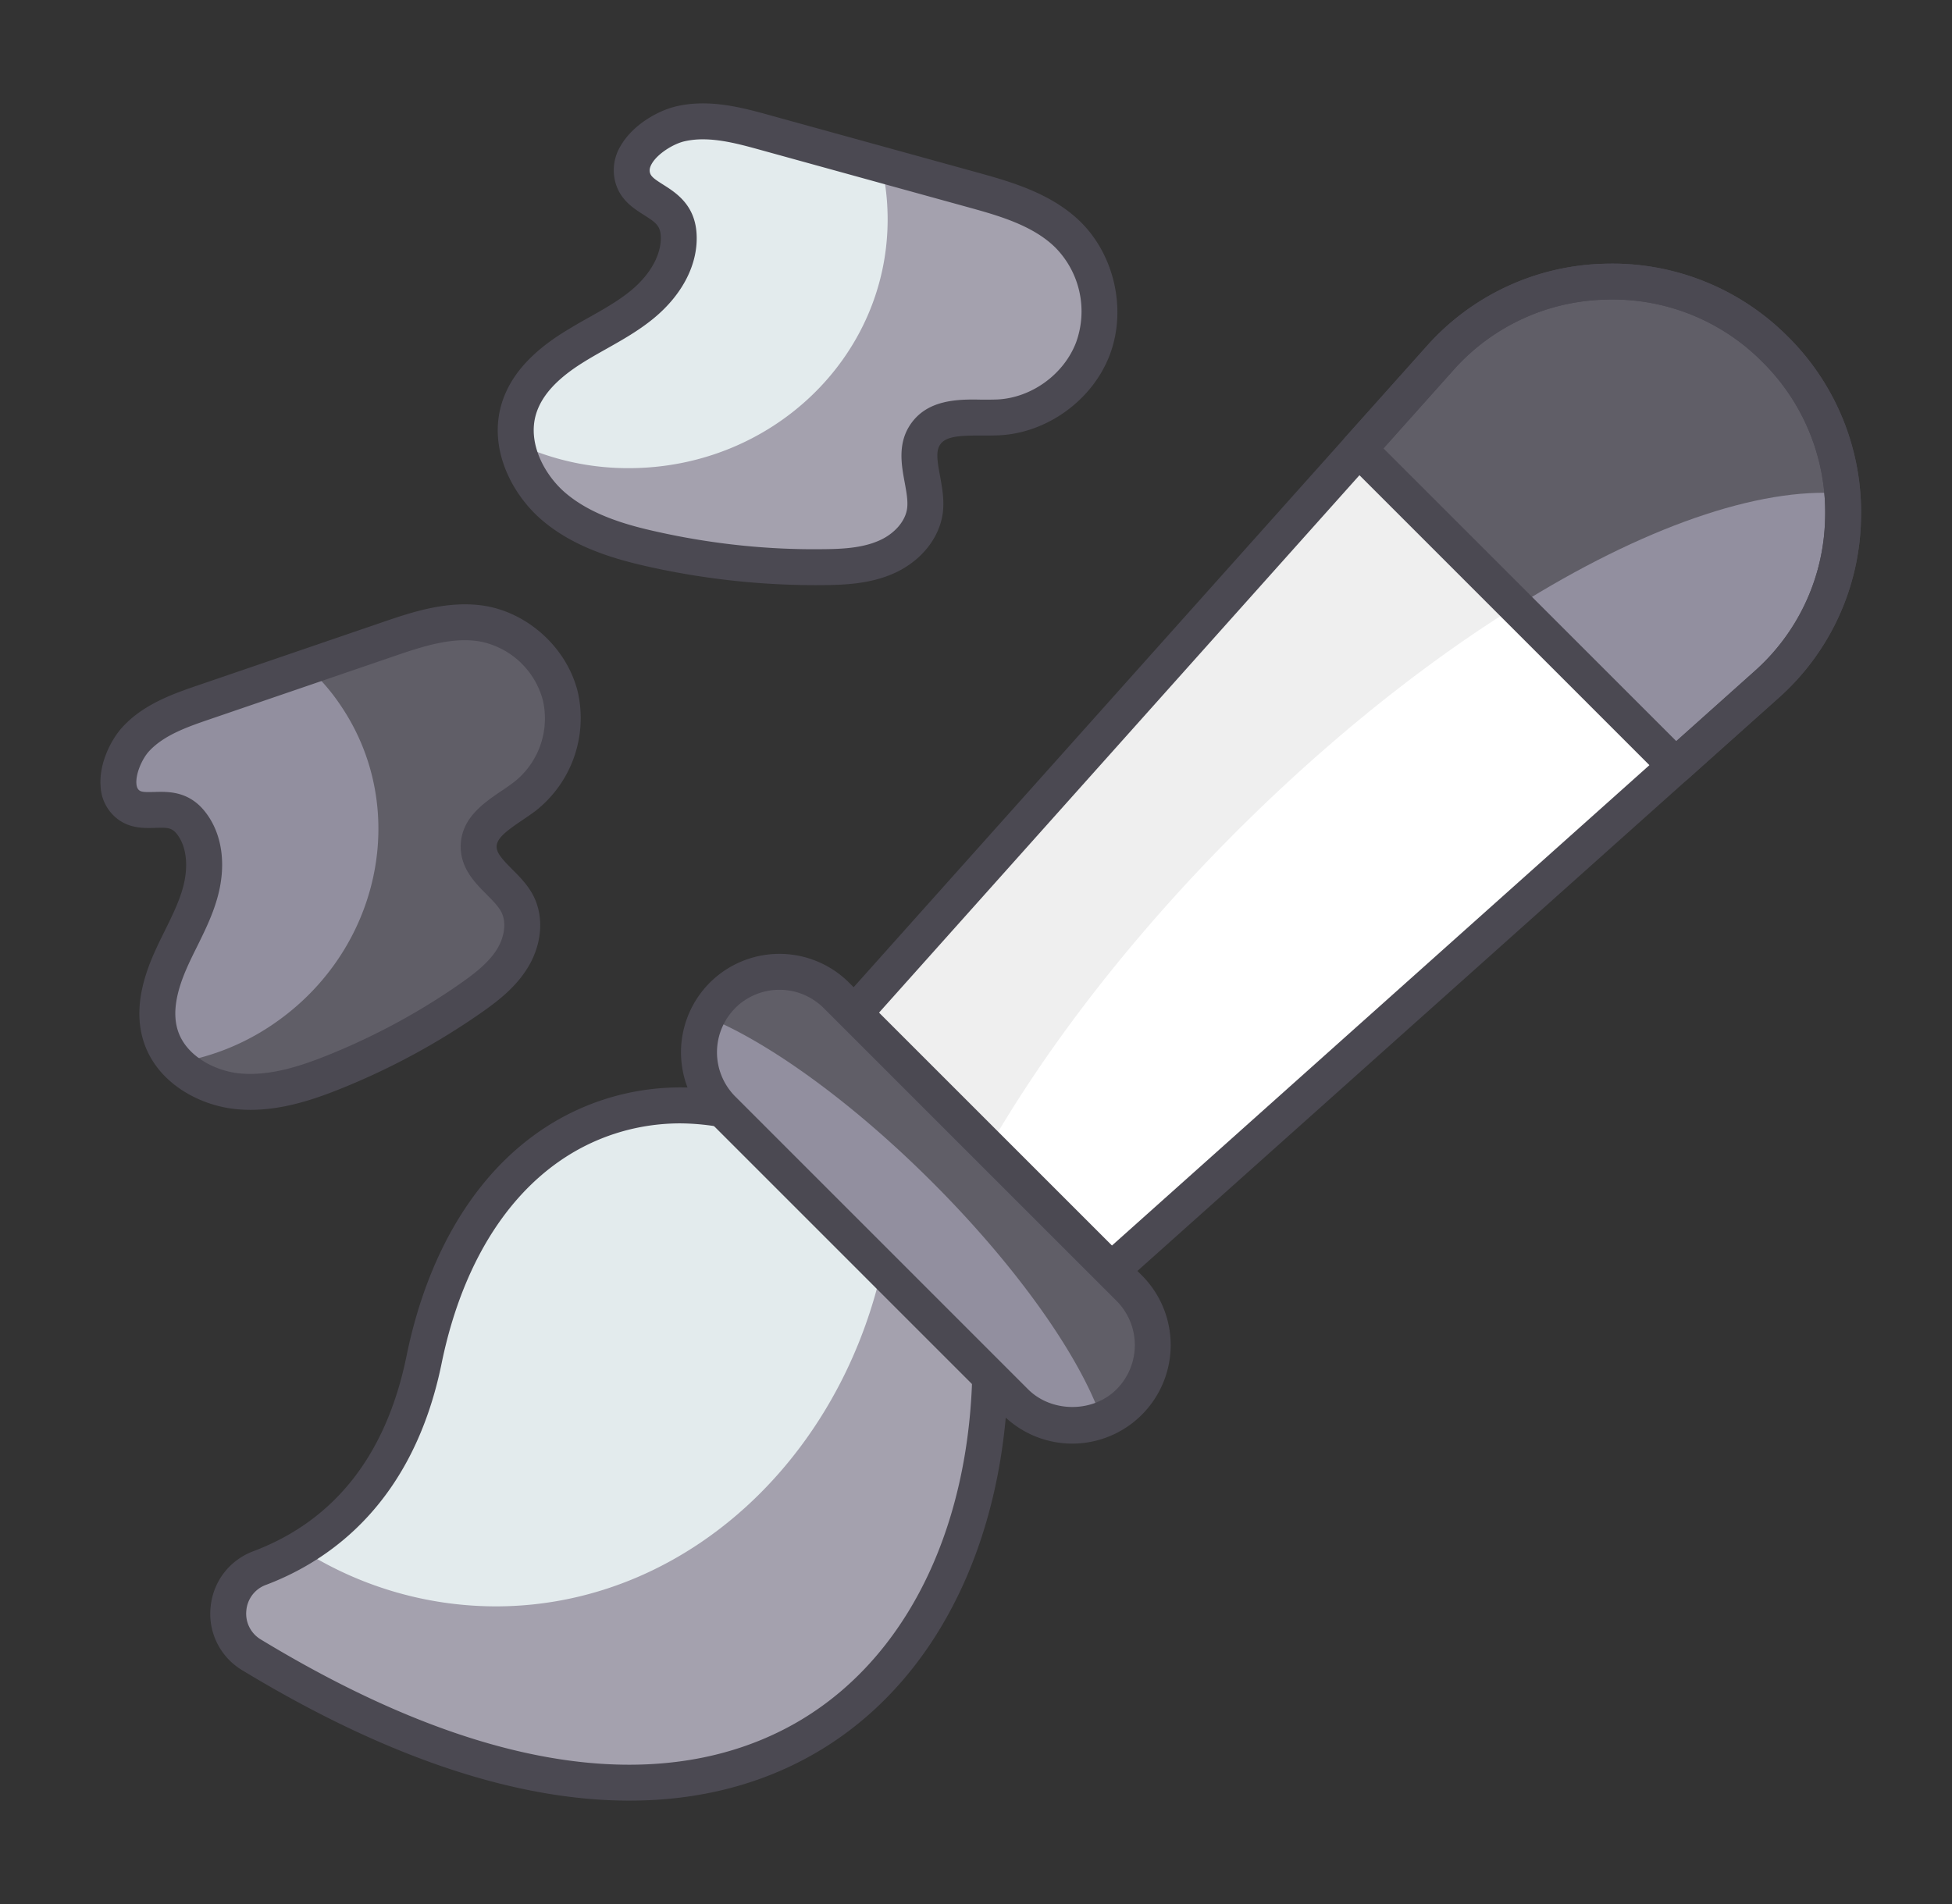
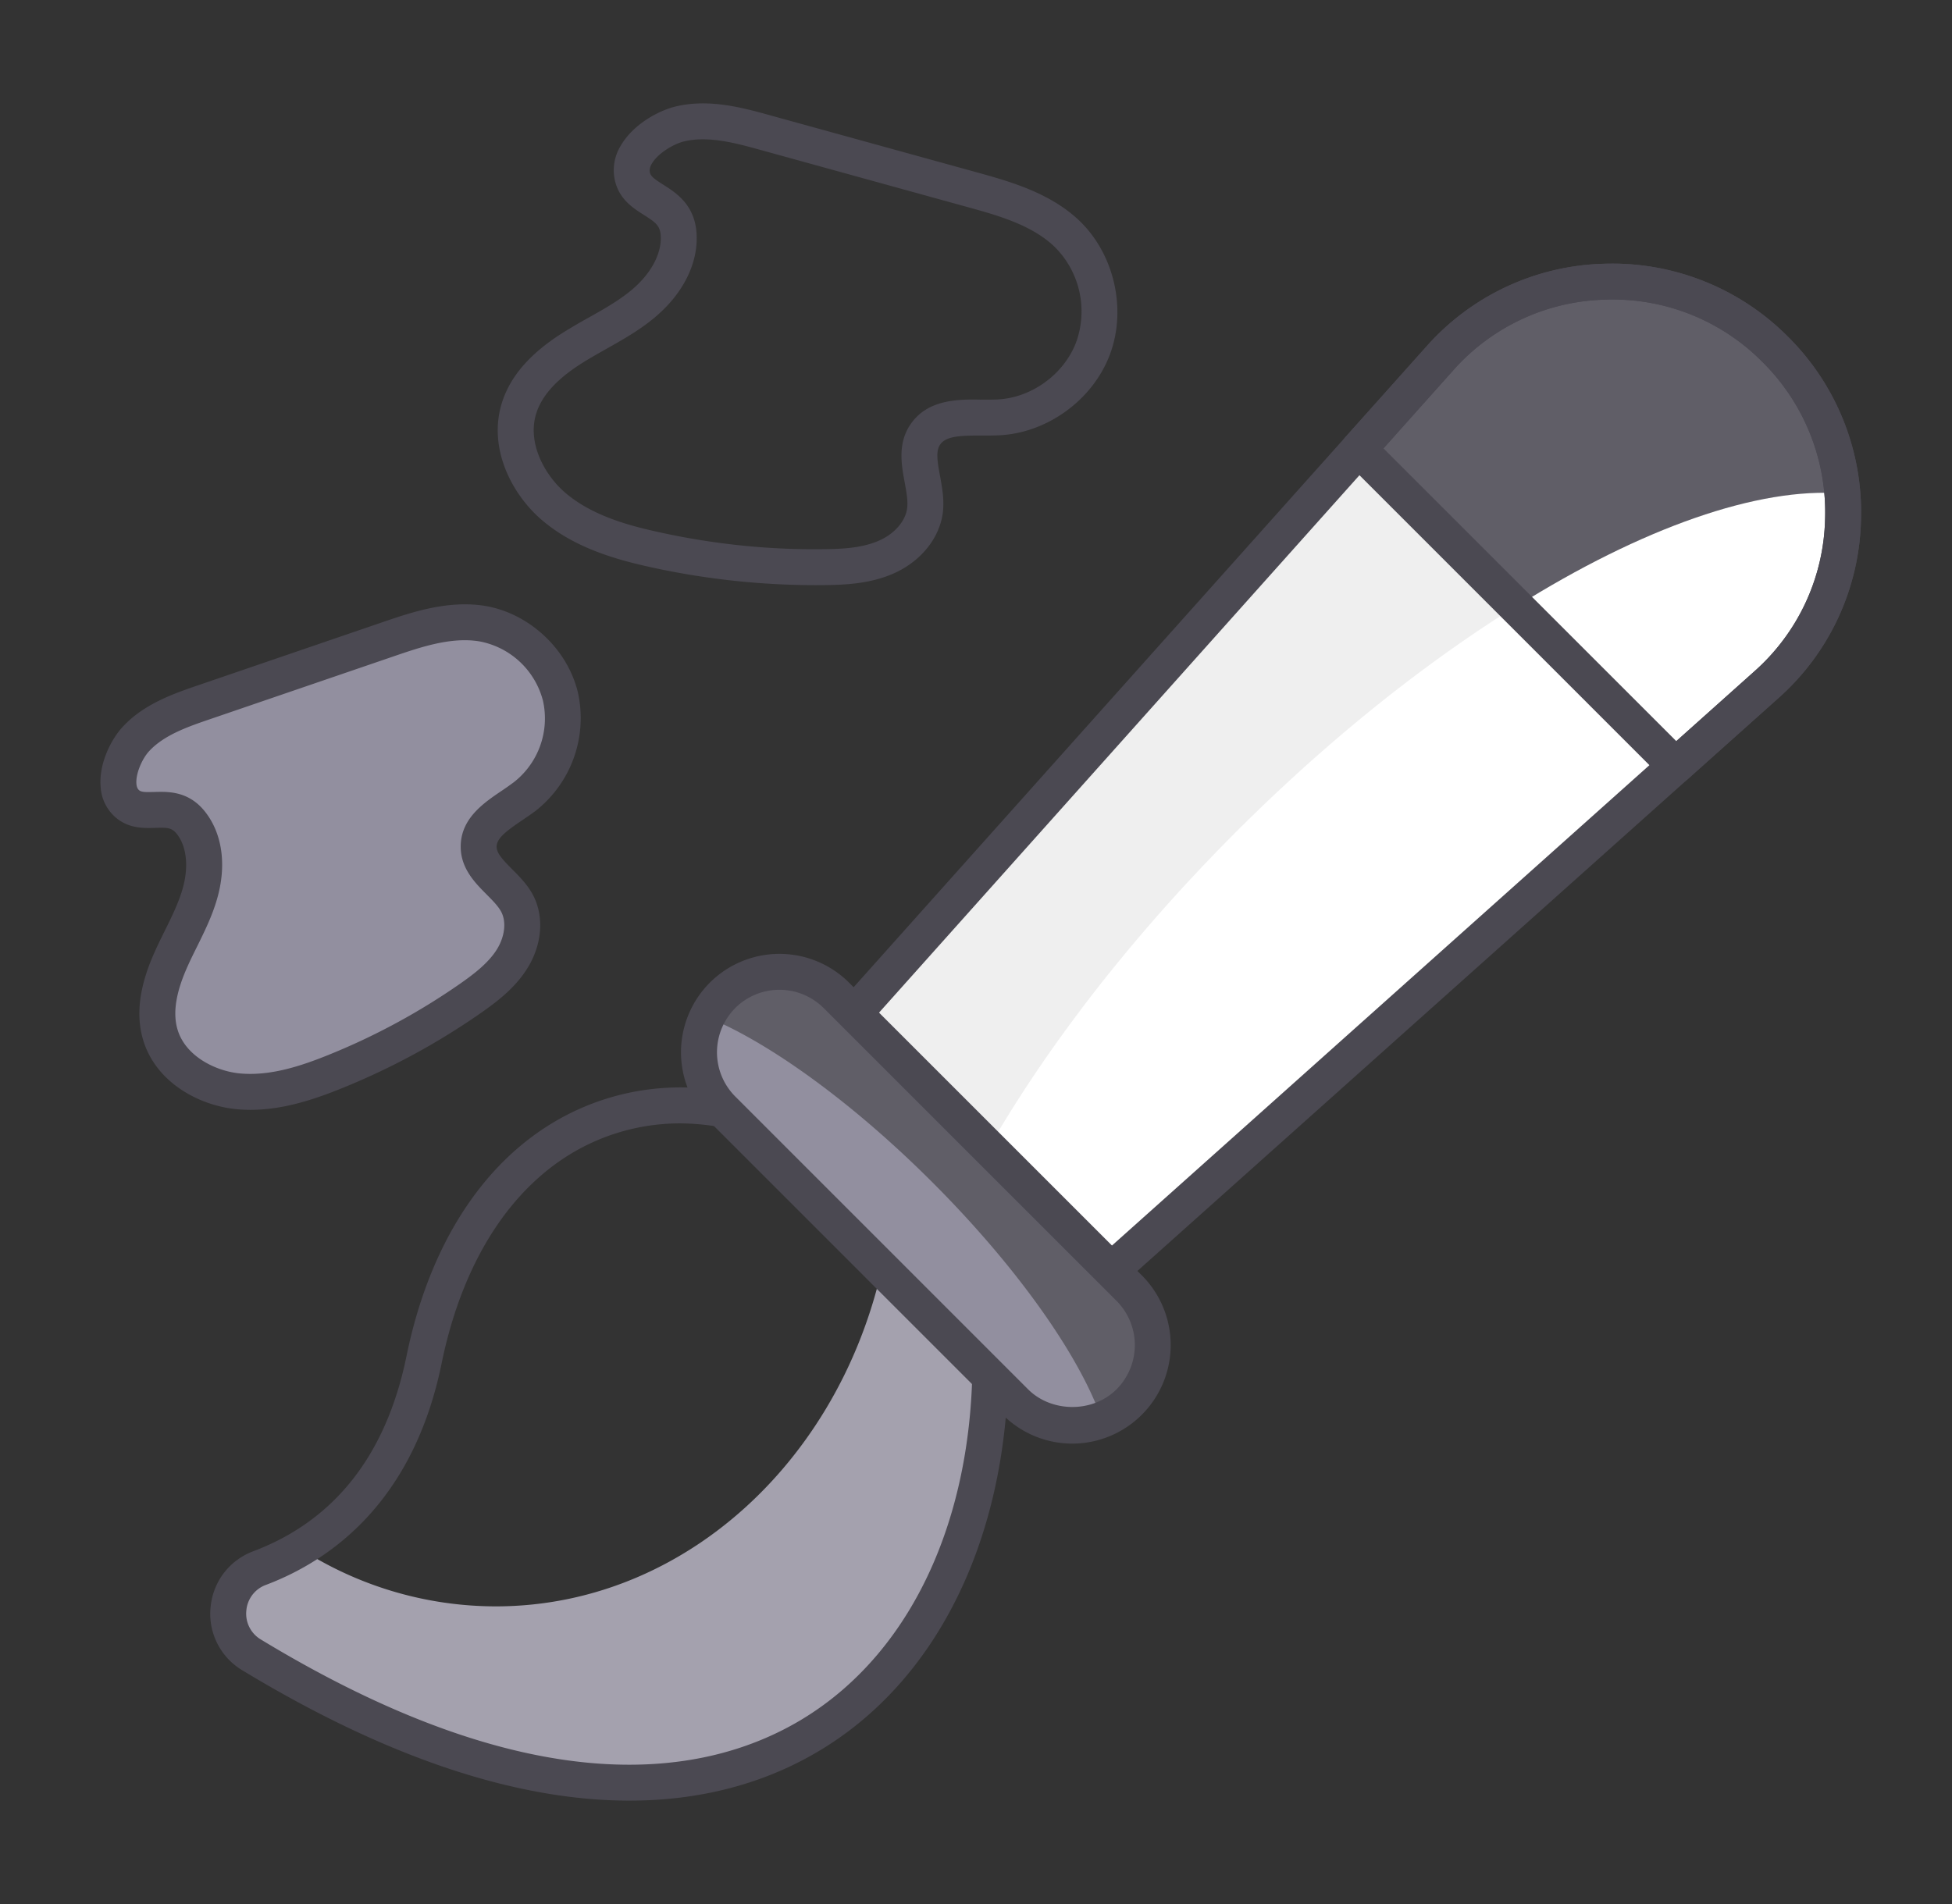
<svg xmlns="http://www.w3.org/2000/svg" width="41" height="40" fill="none">
  <rect width="100%" height="100%" fill="#333333" stroke="none" />
-   <path fill="#E3EBED" d="m16.958 23.956 3.822 3.822c.413 7.274-4.99 13.359-15.494 6.99-.732-.442-.626-1.532.173-1.828 1.352-.514 2.9-1.693 3.448-4.375 1.056-5.168 5.095-6.302 8.051-4.61" />
  <path fill="#A4A1AE" d="M5.283 34.764c-.733-.44-.62-1.526.172-1.827a6 6 0 0 0 .845-.405 7.6 7.6 0 0 0 4.111 1.215c4.206 0 7.688-3.49 8.283-8.059l2.085 2.086c.414 7.274-4.99 13.36-15.496 6.99" />
  <path fill="#fff" d="m37.285 7.339.006.005c1.97 1.97 1.883 5.199-.198 7.049L22.925 27.056l-5.352-5.352L30.237 7.536c1.85-2.08 5.078-2.168 7.048-.197" />
  <path fill="#EFEFEF" d="m37.285 7.339.006.005a4.8 4.8 0 0 1 1.402 3.023c-3.04-.235-8.124 2.503-12.728 7.107-2.375 2.375-4.246 4.872-5.481 7.147l-2.911-2.911L30.24 7.533c1.843-2.078 5.073-2.168 7.045-.195" />
-   <path fill="#928F9F" d="m37.285 7.339.006.005q.16.16.296.33c.061.061.106.128.15.195q.1.117.174.24c.09.124.162.252.23.386q.076.141.145.29c.055.124.106.241.145.37.044.111.078.234.117.352q.06.244.1.502.027.175.045.358a4.82 4.82 0 0 1-1.598 4.023l-1.9 1.699-6.654-6.655 1.699-1.9c1.843-2.078 5.073-2.168 7.045-.195" />
  <path fill="#605E67" d="m37.285 7.339.006.005q.16.16.296.33c.061.061.106.128.15.195q.1.117.174.24c.09.124.162.252.23.386q.076.141.145.29c.055.124.106.241.145.37.044.111.078.234.117.352q.06.244.1.502.027.175.045.358c-1.76-.14-4.207.72-6.844 2.375L28.54 9.434l1.699-1.9c1.843-2.078 5.073-2.168 7.045-.195" />
  <path fill="#4B4952" d="M35.194 16.468a.38.38 0 0 1-.267-.111l-6.654-6.655a.377.377 0 0 1-.015-.518l1.698-1.899a5.16 5.16 0 0 1 3.741-1.744 5.2 5.2 0 0 1 3.855 1.53 5.2 5.2 0 0 1 1.536 3.861 5.16 5.16 0 0 1-1.744 3.742l-1.899 1.698a.38.38 0 0 1-.251.096M29.059 9.42l6.15 6.15 1.633-1.46a4.41 4.41 0 0 0 1.492-3.2 4.44 4.44 0 0 0-1.31-3.3 4.43 4.43 0 0 0-3.305-1.315 4.4 4.4 0 0 0-3.2 1.49zM13.22 37.828c-2.084 0-4.761-.696-8.13-2.738a1.38 1.38 0 0 1-.667-1.324c.05-.54.397-.992.905-1.18 1.706-.647 2.786-2.026 3.21-4.096.515-2.524 1.797-4.365 3.61-5.184 1.575-.712 3.397-.596 4.998.322a.4.4 0 0 1 .08.061l3.82 3.822a.38.38 0 0 1 .11.245c.23 4.028-1.241 7.399-3.934 9.017-.968.583-2.284 1.055-4.002 1.055M14.291 23.6c-.63 0-1.252.131-1.833.393-1.586.717-2.715 2.368-3.182 4.648-.595 2.914-2.33 4.139-3.683 4.652a.63.63 0 0 0-.419.543.63.63 0 0 0 .307.608c5.823 3.531 9.387 2.864 11.352 1.683 2.417-1.453 3.749-4.506 3.578-8.185l-3.683-3.683a5 5 0 0 0-2.437-.659" />
  <path fill="#4B4952" d="M22.925 27.434a.38.38 0 0 1-.267-.11l-5.352-5.353a.377.377 0 0 1-.014-.518L29.955 7.285a5.16 5.16 0 0 1 3.742-1.744 5.2 5.2 0 0 1 3.855 1.53l.006.006a5.19 5.19 0 0 1 1.53 3.855 5.16 5.16 0 0 1-1.744 3.743L23.177 27.338a.38.38 0 0 1-.252.096m-4.833-5.745 4.848 4.849L36.842 14.11a4.41 4.41 0 0 0 1.492-3.2 4.44 4.44 0 0 0-1.31-3.3l-.005-.005a4.41 4.41 0 0 0-3.3-1.31 4.41 4.41 0 0 0-3.2 1.49z" />
  <path fill="#928F9F" d="M15.176 20.91a1.69 1.69 0 0 1 2.391 0l6.152 6.152c.665.665.66 1.732 0 2.392a1.7 1.7 0 0 1-1.19.497c-.436 0-.872-.168-1.201-.497l-6.152-6.152a1.69 1.69 0 0 1 0-2.392" />
  <path fill="#605E67" d="M15.176 20.91a1.69 1.69 0 0 1 2.391 0l6.152 6.152a1.688 1.688 0 0 1-.575 2.766c-.447-1.307-1.75-3.18-3.56-4.99-1.698-1.698-3.453-2.95-4.732-3.47.078-.167.19-.323.324-.457" />
  <path fill="#4B4952" d="M22.529 30.328a2.07 2.07 0 0 1-1.468-.607l-6.152-6.152a2.07 2.07 0 0 1 0-2.925 2.07 2.07 0 0 1 2.925 0l6.152 6.152a2.071 2.071 0 0 1-1.457 3.532m-7.086-9.15a1.316 1.316 0 0 0 0 1.857l6.151 6.152c.49.49 1.358.5 1.858 0a1.316 1.316 0 0 0 0-1.858L17.3 21.177a1.316 1.316 0 0 0-1.857 0" />
-   <path fill="#E3EBED" d="M14.254 4.921c.039.576-.321 1.113-.767 1.478-.446.366-.98.604-1.468.913-.487.309-.95.72-1.119 1.271-.227.739.146 1.562.735 2.062.59.5 1.356.735 2.111.901a15.8 15.8 0 0 0 3.549.369c.447-.005.906-.03 1.315-.21.41-.18.765-.542.82-.986.064-.535-.297-1.134 0-1.584.303-.46.987-.34 1.537-.366a2.3 2.3 0 0 0 1.99-1.448 2.3 2.3 0 0 0-.537-2.401c-.537-.521-1.29-.739-2.012-.938l-4.326-1.195c-.584-.16-1.198-.323-1.788-.187-.452.104-1.17.597-1 1.146.154.505.911.454.96 1.175" />
-   <path fill="#A4A1AE" d="M22.953 7.319c-.302.818-1.12 1.404-1.982 1.447-.552.026-1.241-.094-1.543.371-.293.448.069 1.043 0 1.586-.052.44-.405.801-.819.982-.405.181-.87.207-1.31.207a15.8 15.8 0 0 1-3.55-.362c-.76-.172-1.526-.405-2.113-.905-.405-.336-.698-.827-.775-1.327a5.5 5.5 0 0 0 2.344.517c3.008 0 5.439-2.336 5.439-5.223 0-.396-.043-.784-.138-1.155.629.173 1.267.354 1.904.526.716.198 1.474.414 2.009.94.629.603.844 1.585.534 2.396" />
  <path fill="#4B4952" d="M17.14 12.293c-1.168 0-2.335-.127-3.475-.378-.747-.164-1.6-.41-2.274-.982-.635-.538-1.144-1.508-.852-2.46.172-.56.59-1.045 1.279-1.48q.266-.166.545-.32c.32-.18.622-.35.885-.566.42-.344.655-.778.63-1.16-.015-.21-.112-.278-.351-.43-.216-.137-.486-.307-.594-.66a.98.98 0 0 1 .104-.794c.256-.444.787-.742 1.172-.83.698-.163 1.405.034 1.973.191l4.326 1.194c.693.192 1.555.43 2.175 1.03.727.706.985 1.86.627 2.806-.358.948-1.314 1.643-2.325 1.691q-.175.007-.363.005c-.45-.001-.756.01-.877.193-.089.135-.06.337-.001.653.043.234.092.499.06.768-.066.54-.465 1.034-1.042 1.287-.49.214-1.013.237-1.463.241zm-2.376-9.366q-.197-.001-.385.041c-.232.053-.564.256-.689.472-.056.097-.047.158-.036.196.025.082.117.142.276.243.263.167.66.417.7 1.017.043.635-.287 1.289-.904 1.795-.313.257-.659.452-.993.64-.172.097-.345.194-.512.3-.53.335-.843.682-.96 1.062-.191.622.187 1.298.618 1.664.548.466 1.293.677 1.949.82 1.135.252 2.31.376 3.463.36.377-.003.808-.02 1.168-.178.329-.143.562-.412.595-.685.019-.156-.016-.342-.052-.54-.067-.36-.15-.808.113-1.206.355-.538 1.002-.544 1.51-.532q.167.001.324-.004c.72-.035 1.4-.53 1.655-1.204a1.91 1.91 0 0 0-.447-1.997c-.481-.467-1.208-.668-1.85-.845l-4.325-1.194c-.387-.107-.812-.225-1.218-.225" />
  <path fill="#928F9F" d="M4.012 17.288c.324.412.33 1 .182 1.502-.147.503-.426.955-.633 1.437-.208.48-.344 1.026-.188 1.526.208.671.91 1.098 1.607 1.17.699.074 1.394-.143 2.046-.405a14.3 14.3 0 0 0 2.85-1.541c.334-.233.664-.488.88-.832s.296-.799.109-1.159c-.226-.435-.803-.698-.81-1.188-.009-.5.565-.76.965-1.063.629-.475.937-1.339.75-2.105a2.09 2.09 0 0 0-1.633-1.527c-.67-.115-1.346.108-1.99.328l-3.857 1.32c-.52.178-1.064.371-1.437.776-.285.31-.57 1.046-.163 1.372.375.3.916-.127 1.322.39" />
-   <path fill="#605E67" d="M11.766 14.63c.193.769-.12 1.628-.745 2.102-.4.302-.98.564-.968 1.068.01.486.586.747.813 1.19.186.356.107.809-.111 1.156-.211.344-.547.601-.877.827-.89.626-1.848 1.139-2.849 1.547-.657.26-1.352.478-2.048.403a2.02 2.02 0 0 1-1.262-.598 5 5 0 0 0 2.024-.813c2.256-1.541 2.883-4.538 1.404-6.704a4.2 4.2 0 0 0-.695-.796c.56-.193 1.131-.384 1.698-.582.638-.217 1.317-.444 1.988-.324a2.06 2.06 0 0 1 1.628 1.524" />
  <path fill="#4B4952" d="M5.261 23.316q-.16 0-.32-.017c-.764-.08-1.656-.555-1.929-1.433-.16-.516-.094-1.101.202-1.788.076-.177.161-.35.246-.522.147-.297.286-.579.372-.872.136-.463.092-.897-.116-1.162-.106-.135-.201-.139-.455-.13-.226.007-.535.018-.807-.198a.92.92 0 0 1-.341-.673c-.037-.474.214-.98.463-1.25.446-.485 1.081-.702 1.592-.877l3.858-1.32c.62-.213 1.394-.474 2.175-.343.92.16 1.716.903 1.936 1.81a2.48 2.48 0 0 1-.89 2.496 7 7 0 0 1-.273.191c-.33.223-.546.383-.543.564.003.133.124.265.324.467.154.154.329.33.445.553.233.45.186 1.037-.125 1.533-.26.417-.643.704-.982.941a14.8 14.8 0 0 1-2.927 1.582c-.56.226-1.214.448-1.905.448m-.952-6.261c.365.464.455 1.134.247 1.841-.104.357-.264.68-.419.994-.08.161-.16.322-.23.486-.221.515-.279.93-.174 1.266.17.547.786.854 1.287.907.644.066 1.303-.155 1.864-.381a14 14 0 0 0 2.777-1.5c.278-.195.59-.427.775-.722.166-.267.203-.575.094-.786-.063-.122-.183-.242-.31-.37-.239-.24-.536-.539-.543-.986-.01-.604.48-.935.874-1.2q.126-.085.24-.17a1.7 1.7 0 0 0 .613-1.715 1.7 1.7 0 0 0-1.33-1.244c-.595-.1-1.237.119-1.804.313l-3.857 1.32c-.453.155-.966.33-1.282.674-.142.154-.282.465-.266.682.008.098.045.127.06.14.051.04.151.038.31.034.288-.008.726-.026 1.074.417" />
</svg>